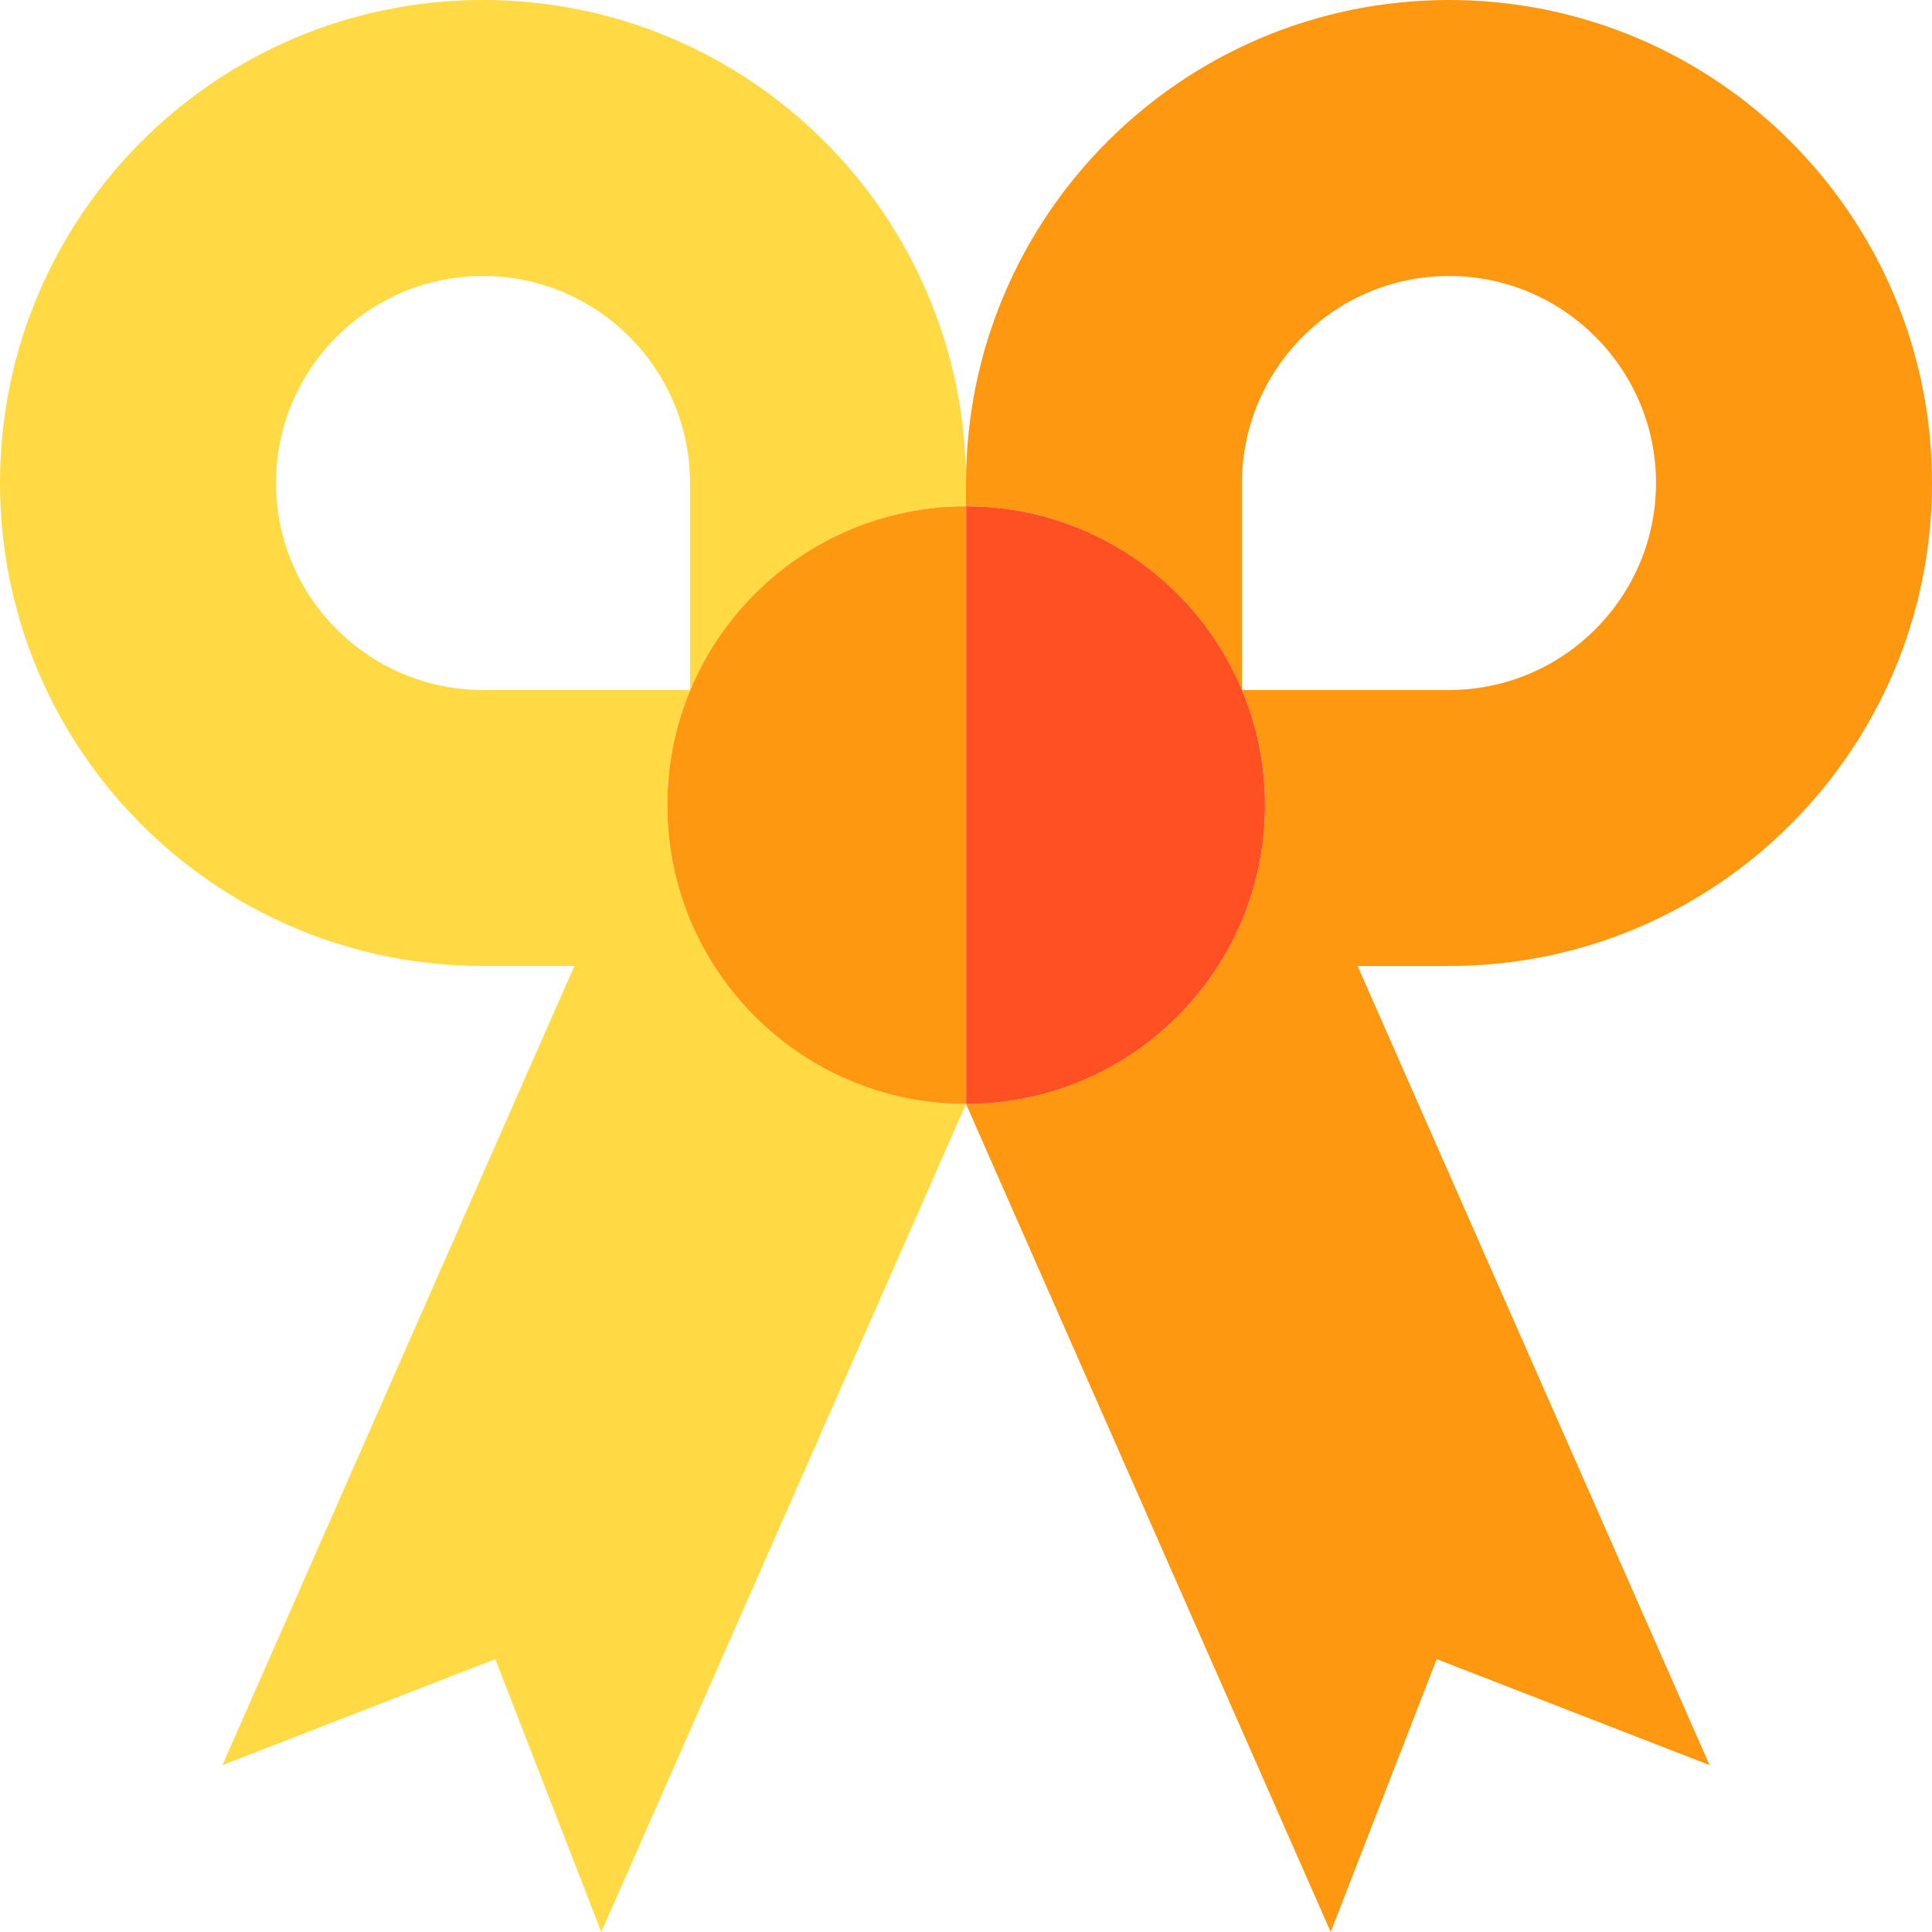
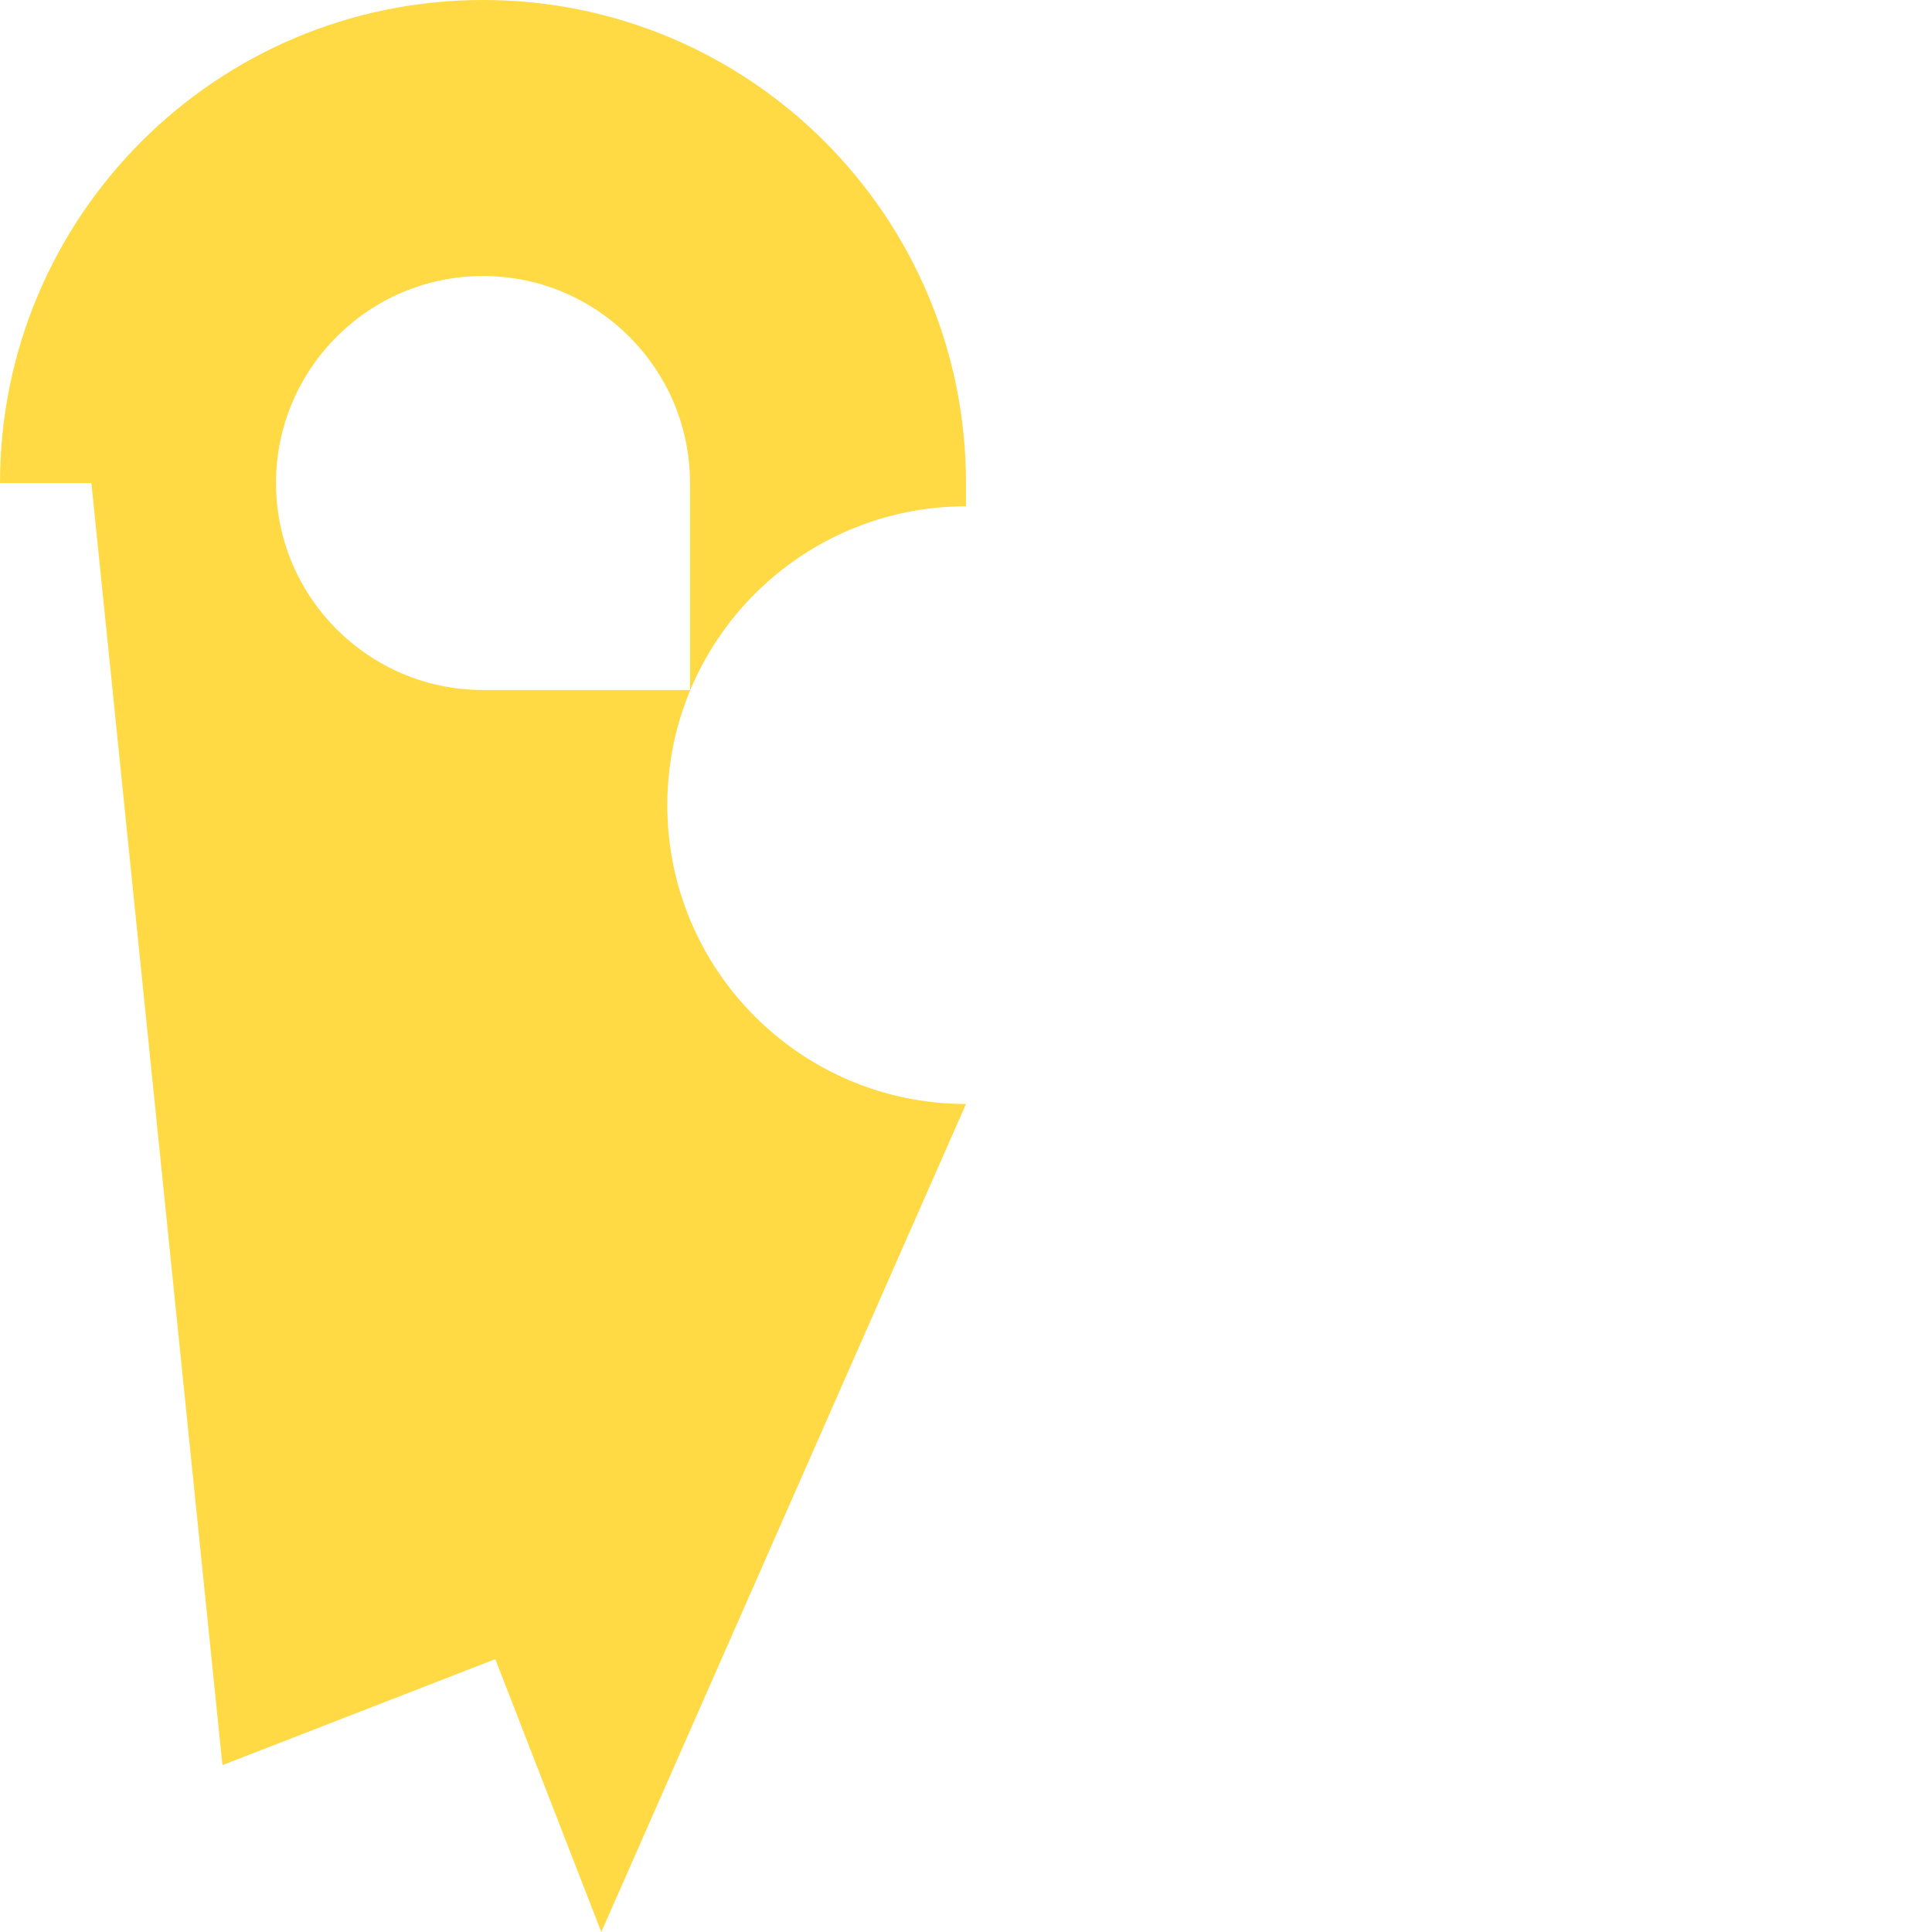
<svg xmlns="http://www.w3.org/2000/svg" version="1.1" id="Capa_1" x="0px" y="0px" viewBox="0 0 280 280" style="enable-background:new 0 0 280 280;" xml:space="preserve">
  <g id="XMLID_6_">
-     <path id="XMLID_904_" style="fill:#FFDA44;" d="M96.713,116.688c0-23.911,19.378-43.298,43.287-43.312c0-1.286,0-2.424,0-3.376   c0-38.66-31.34-70-70-70S0,31.34,0,70c0,38.659,31.34,70,70,70c3.943,0,8.455,0,13.244,0L32.234,255.816l39.547-15.363L87.145,280   l52.853-120.001C116.089,159.984,96.713,140.599,96.713,116.688z M40,70c0-16.542,13.458-30,30-30s30,13.458,30,30v30H70   C53.458,100,40,86.542,40,70z" />
-     <path id="XMLID_907_" style="fill:#FF9811;" d="M280,70c0-38.66-31.339-70-70-70s-70,31.34-70,70c0,0.952,0,2.09,0,3.376   c-23.909,0.014-43.287,19.4-43.287,43.312s19.377,43.296,43.284,43.311c0.002,0,0.004,0.001,0.006,0.001L192.855,280l15.363-39.547   l39.547,15.363L196.756,140c4.789,0,9.301,0,13.244,0C248.661,140,280,108.659,280,70z M140.025,160V73.375   c18.004,0,33.438,10.987,39.975,26.621V70c0-16.542,13.458-30,30-30s30,13.458,30,30s-13.458,30-30,30h-29.998   c2.146,5.137,3.336,10.772,3.336,16.688C183.338,140.608,163.946,160,140.025,160z" />
-     <path id="XMLID_910_" style="fill:#FF5023;" d="M183.338,116.688c0-5.915-1.189-11.551-3.336-16.688   c-0.001-0.002-0.001-0.003-0.002-0.004c-6.536-15.633-21.971-26.621-39.975-26.621V160   C163.946,160,183.338,140.608,183.338,116.688z" />
+     <path id="XMLID_904_" style="fill:#FFDA44;" d="M96.713,116.688c0-23.911,19.378-43.298,43.287-43.312c0-1.286,0-2.424,0-3.376   c0-38.66-31.34-70-70-70S0,31.34,0,70c3.943,0,8.455,0,13.244,0L32.234,255.816l39.547-15.363L87.145,280   l52.853-120.001C116.089,159.984,96.713,140.599,96.713,116.688z M40,70c0-16.542,13.458-30,30-30s30,13.458,30,30v30H70   C53.458,100,40,86.542,40,70z" />
  </g>
  <g>
</g>
  <g>
</g>
  <g>
</g>
  <g>
</g>
  <g>
</g>
  <g>
</g>
  <g>
</g>
  <g>
</g>
  <g>
</g>
  <g>
</g>
  <g>
</g>
  <g>
</g>
  <g>
</g>
  <g>
</g>
  <g>
</g>
</svg>